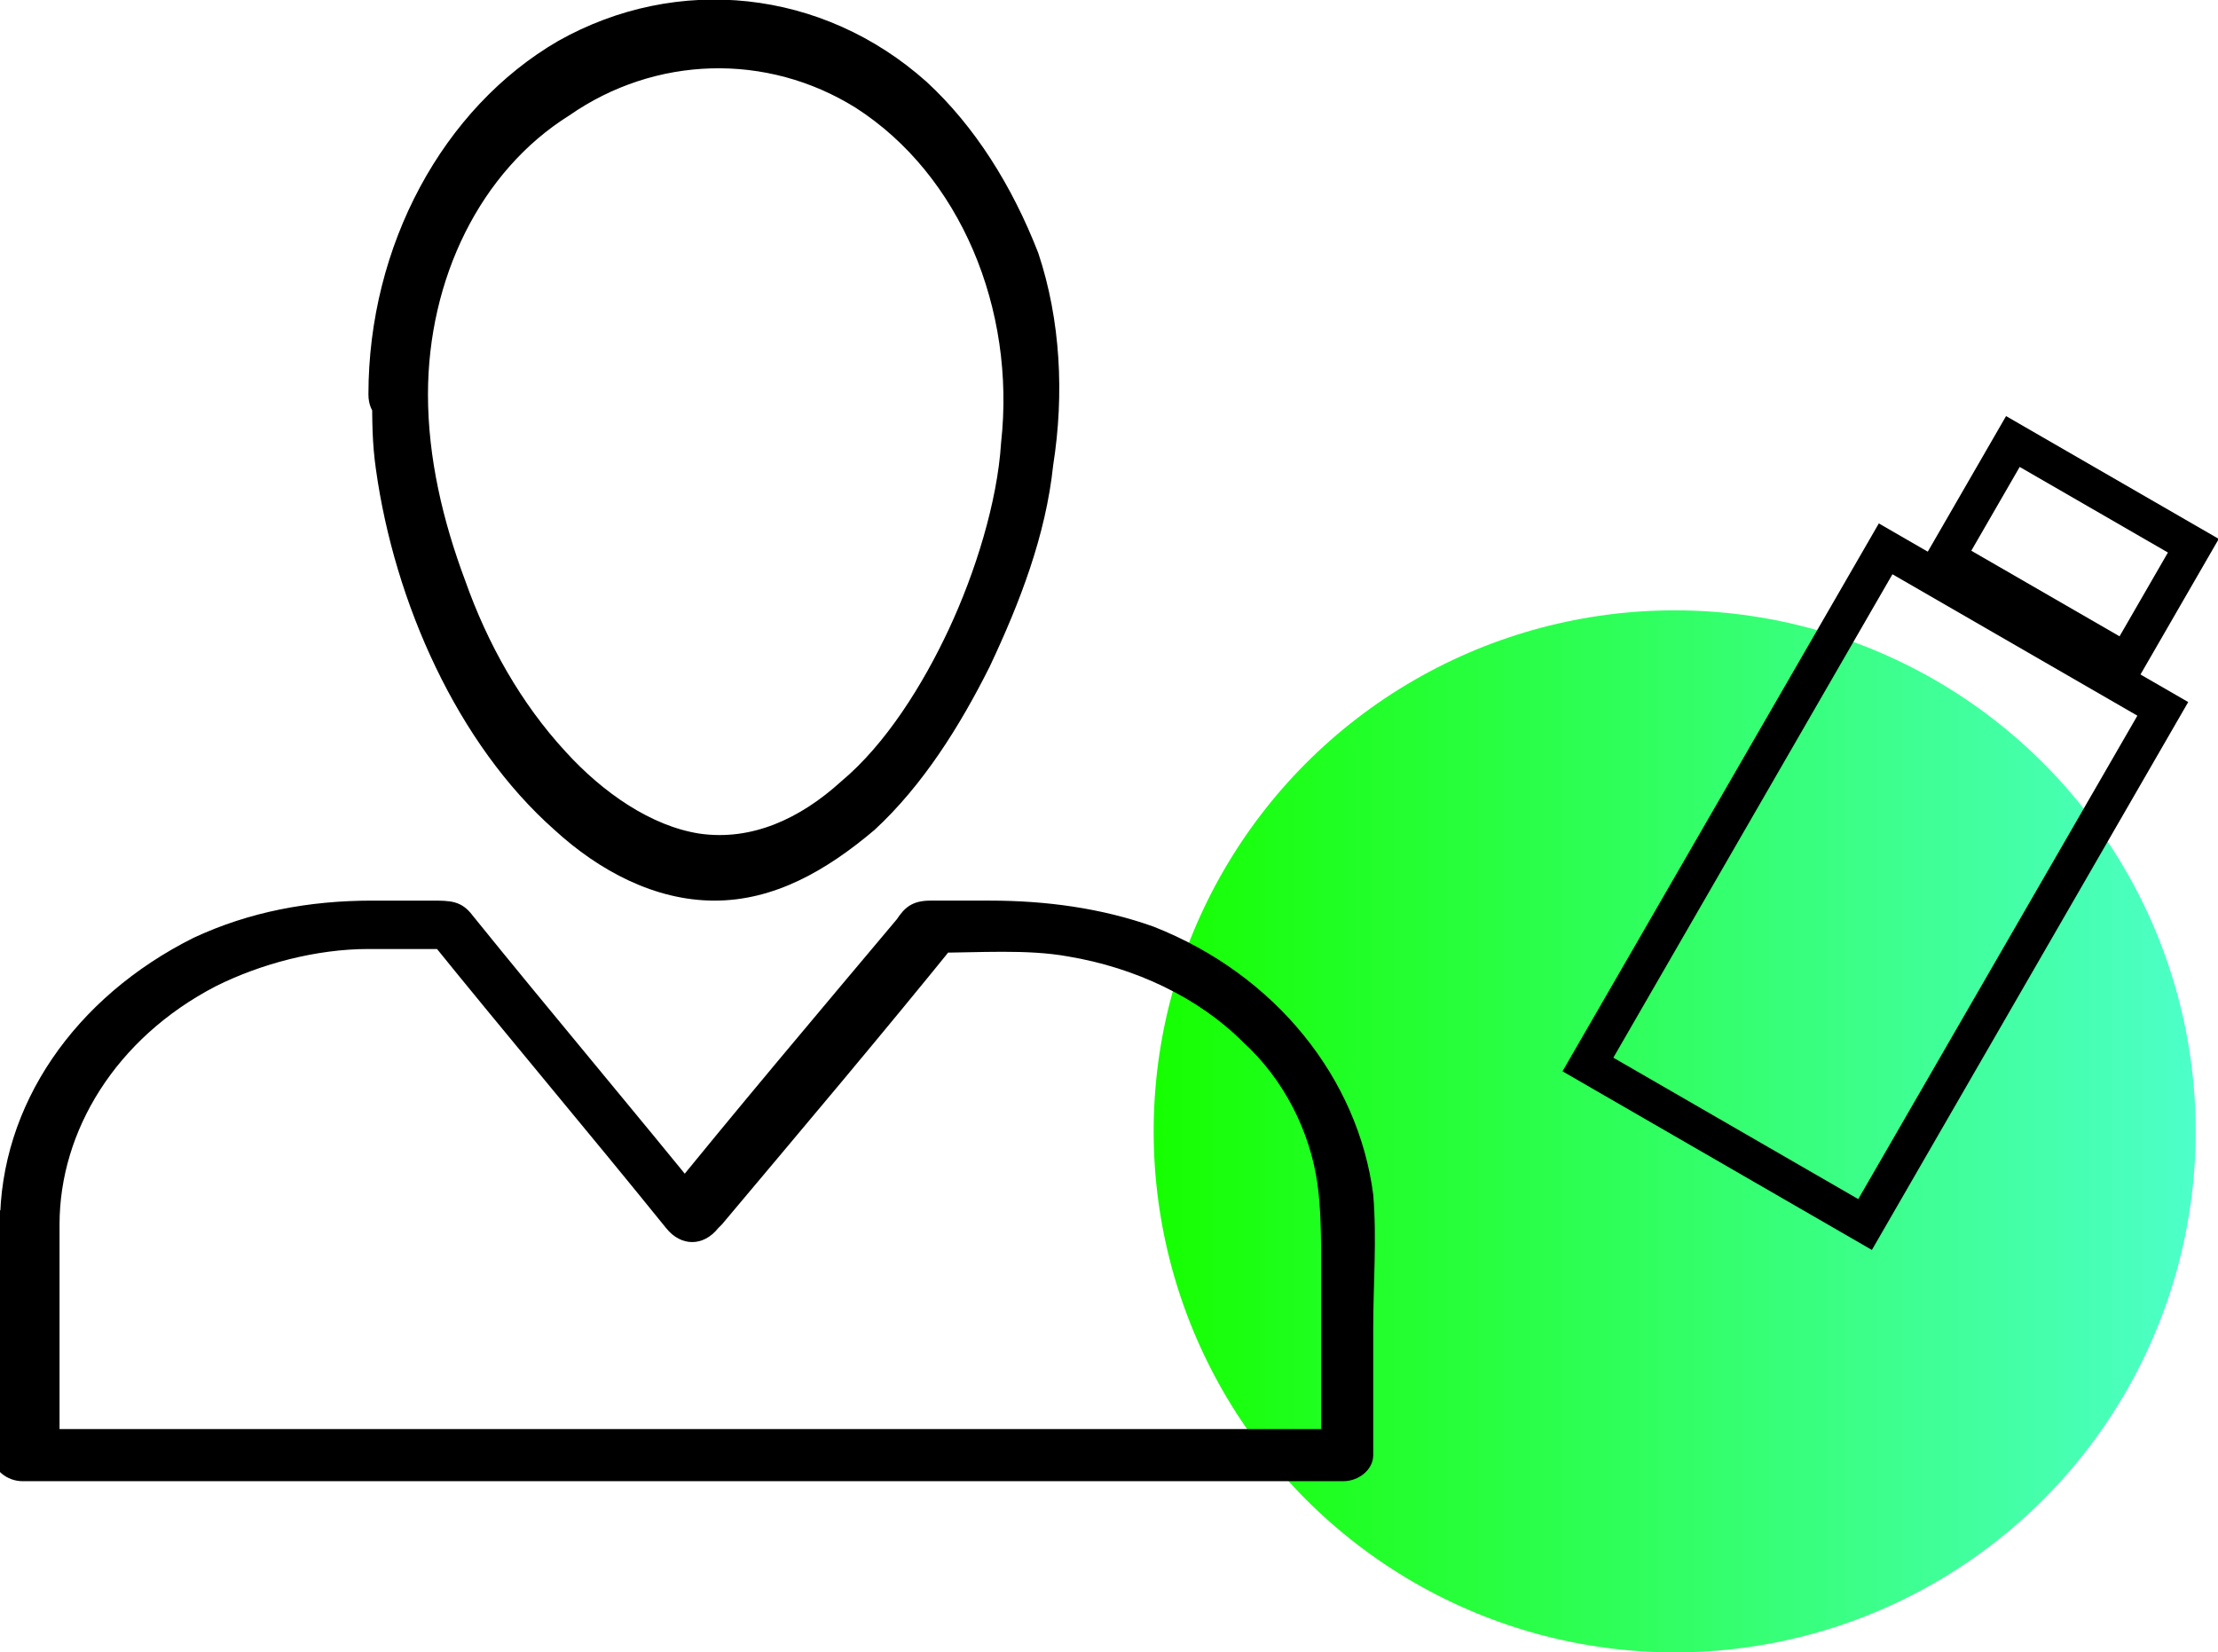
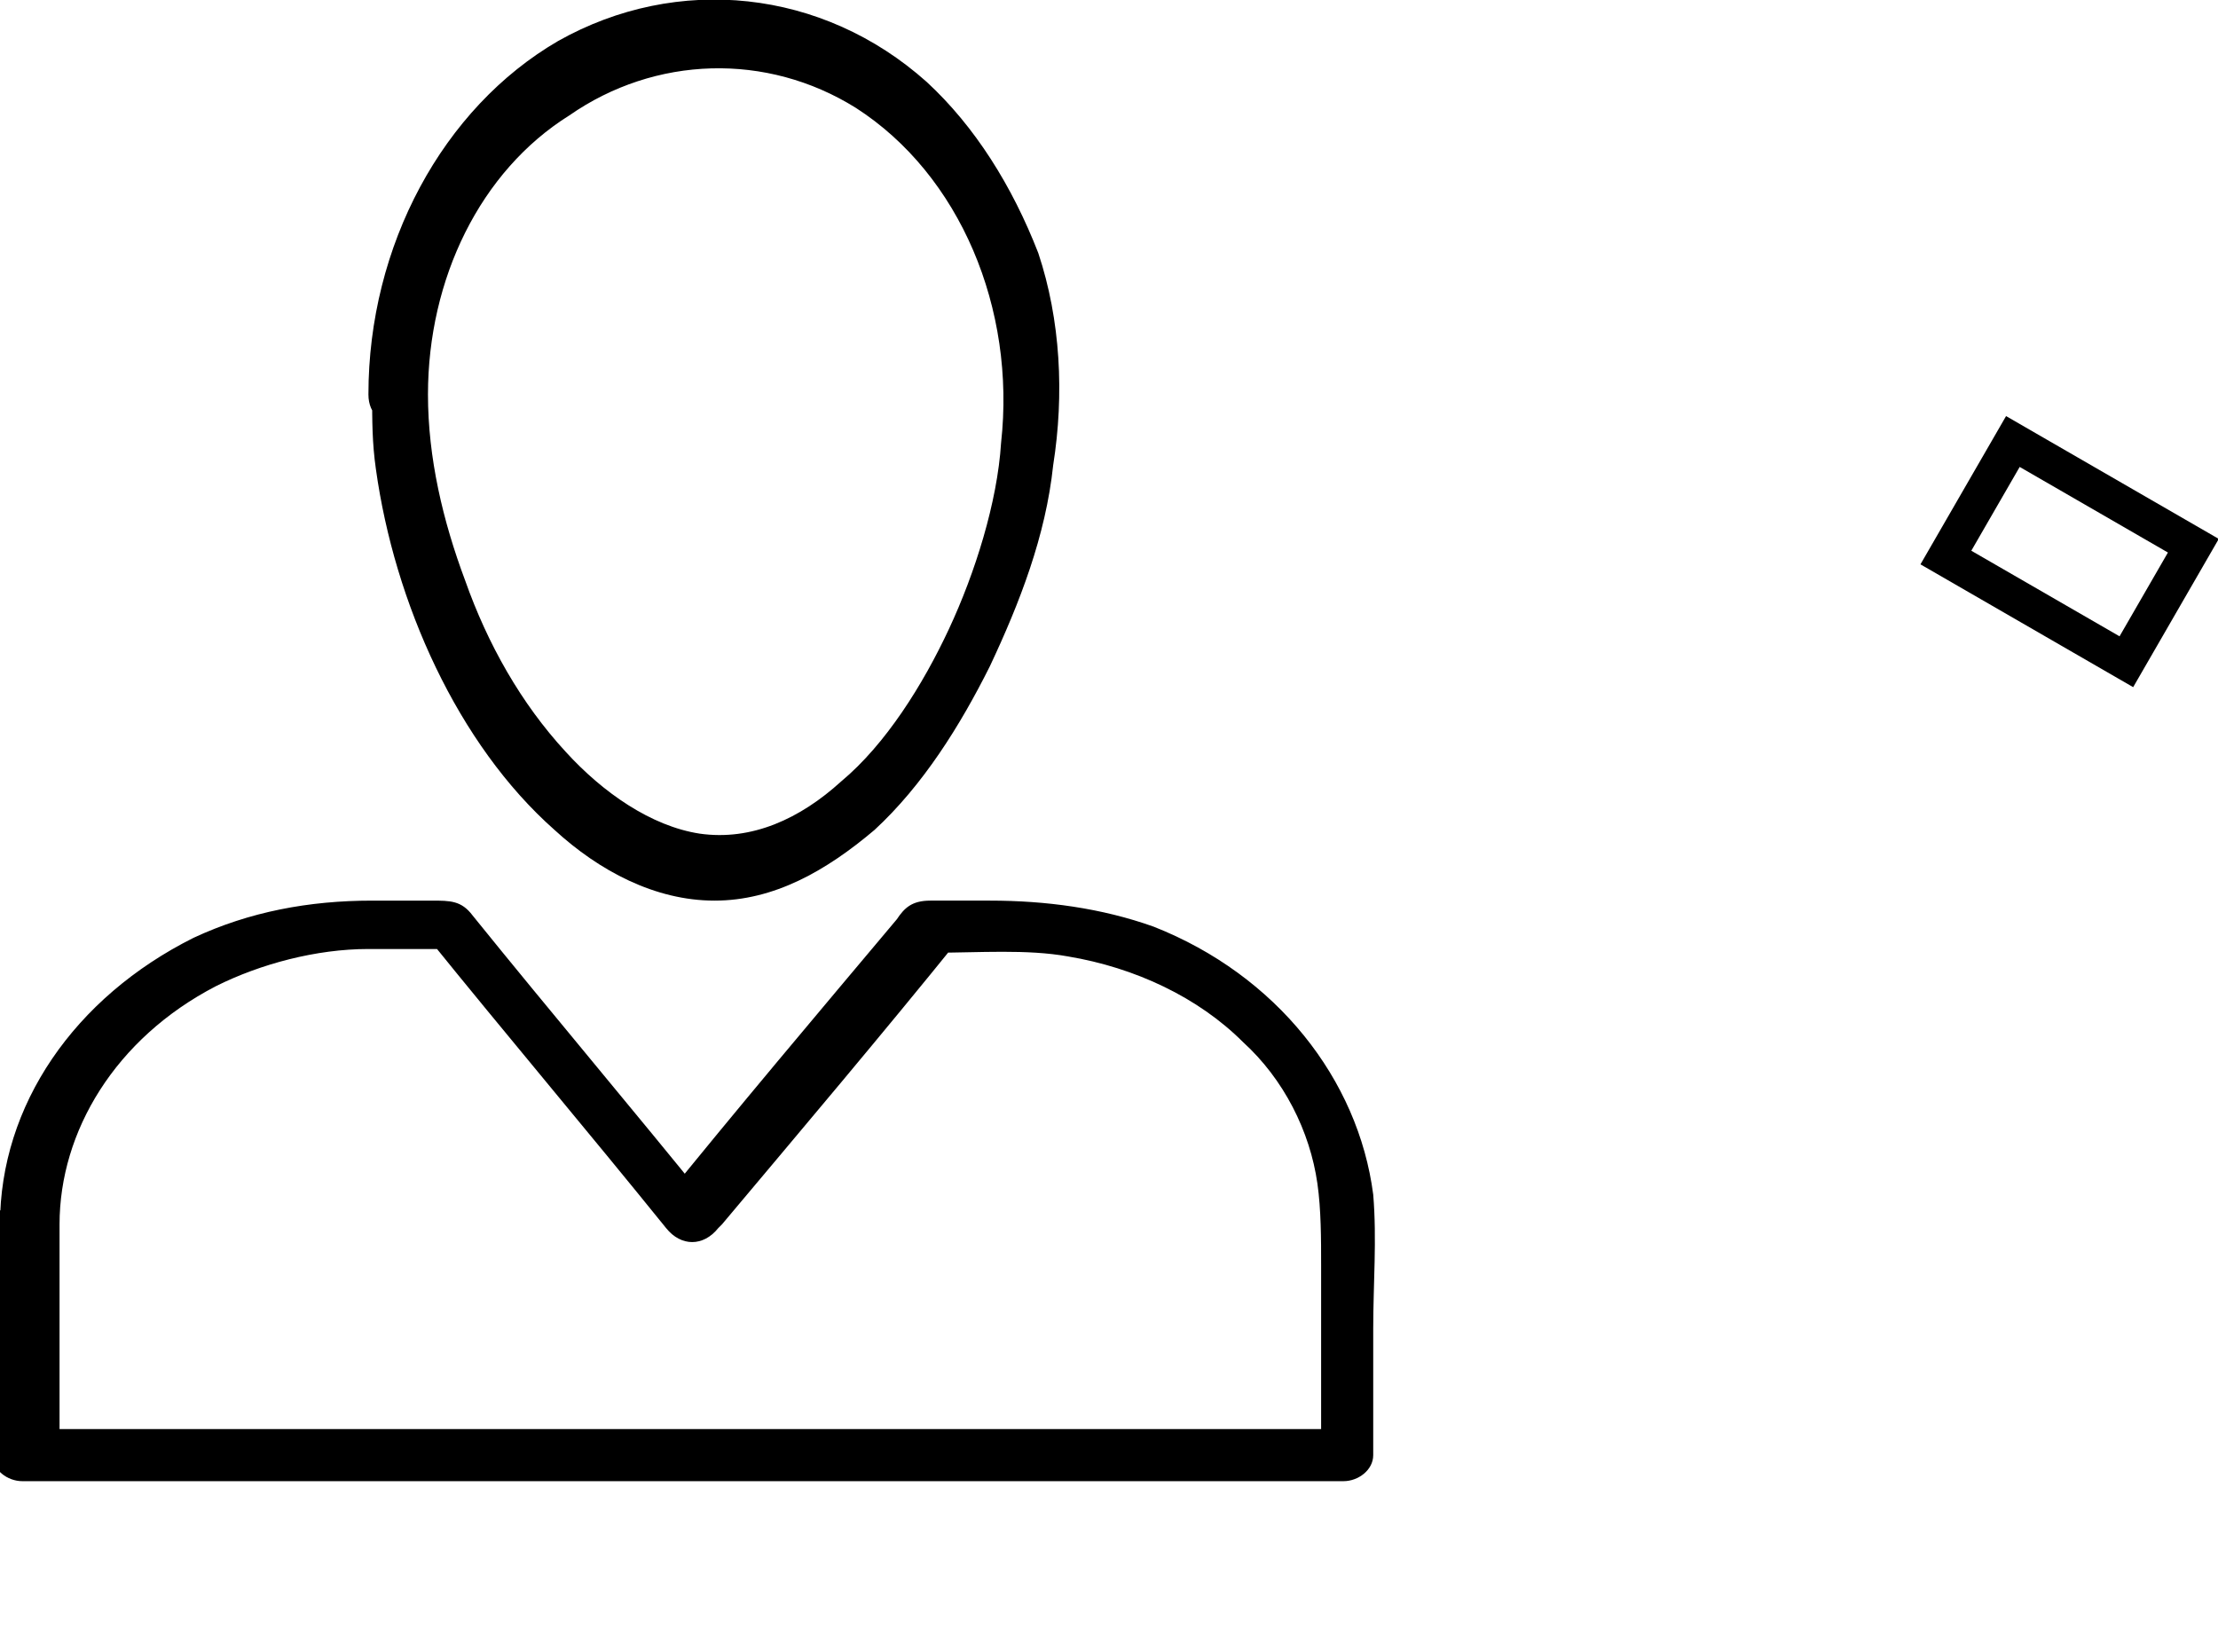
<svg xmlns="http://www.w3.org/2000/svg" version="1.1" id="Слой_1" x="0px" y="0px" width="59.6px" height="44.4px" viewBox="0 0 59.6 44.4" style="enable-background:new 0 0 59.6 44.4;" xml:space="preserve">
  <style type="text/css">
	.st0{fill:url(#SVGID_1_);}
	.st1{fill:none;stroke:#000000;}
</style>
  <linearGradient id="SVGID_1_" gradientUnits="userSpaceOnUse" x1="31" y1="20.385" x2="59" y2="20.385" gradientTransform="matrix(1 0 0 -1 0 50.769)">
    <stop offset="0" style="stop-color:#16FF00" />
    <stop offset="1" style="stop-color:#4DFFC9" />
    <stop offset="1" style="stop-color:#4DFFC9" />
  </linearGradient>
-   <circle class="st0" cx="45" cy="30.4" r="14" />
  <path d="M11.5,10.6c0,1.7,0.4,3.4,1,5c0.6,1.7,1.5,3.3,2.7,4.6c1,1.1,2.3,2,3.6,2.2c1.4,0.2,2.7-0.4,3.8-1.4c1.2-1,2.2-2.6,2.9-4.1  c0.7-1.5,1.3-3.4,1.4-5c0.4-3.6-1.1-7.2-3.9-9c-2.4-1.5-5.4-1.4-7.7,0.2C12.9,4.6,11.5,7.5,11.5,10.6c0,1.1-1.6,1.1-1.6,0  c0-4,2-7.7,5.1-9.5c3.2-1.8,7.1-1.4,9.9,1.1c1.3,1.2,2.3,2.8,3,4.6c0.6,1.8,0.7,3.8,0.4,5.7c-0.2,1.9-0.9,3.7-1.7,5.4  c-0.8,1.6-1.8,3.2-3.1,4.4c-1.3,1.1-2.7,1.9-4.3,1.9c-1.6,0-3.1-0.8-4.3-1.9c-2.6-2.3-4.3-6.1-4.8-9.7c-0.1-0.7-0.1-1.3-0.1-2  C10,9.4,11.5,9.4,11.5,10.6z" />
  <path d="M1.6,32.9c0,2.1,0,4.2,0,6.2c-0.3-0.2-0.5-0.5-0.8-0.7c2.4,0,4.8,0,7.2,0c4.9,0,9.8,0,14.7,0c4,0,7.9,0,11.9,0  c0.6,0,1.1,0,1.7,0c-0.3,0.2-0.5,0.5-0.8,0.7c0-1.7,0-3.4,0-5.1c0-0.7,0-1.5-0.1-2.2c-0.2-1.4-0.9-2.8-2-3.8c-1.2-1.2-2.9-2-4.7-2.3  c-1.1-0.2-2.4-0.1-3.6-0.1c0.2-0.1,0.5-0.2,0.7-0.4c-2.1,2.6-4.3,5.2-6.4,7.7c0,0-0.1,0.1-0.1,0.1c-0.4,0.5-1,0.5-1.4,0  c-2.1-2.6-4.3-5.2-6.4-7.8c0,0-0.1-0.1-0.1-0.1c0.2,0.1,0.5,0.2,0.7,0.4c-0.7,0-1.5,0-2.2,0c-1.4,0-2.9,0.4-4.1,1  C3.1,27.9,1.6,30.4,1.6,32.9c0,0.9-1.6,0.9-1.6,0c0-3.2,2-6.1,5.2-7.7c1.5-0.7,3.1-1,4.8-1c0.5,0,1.1,0,1.6,0c0.5,0,0.8,0,1.1,0.4  c2.1,2.6,4.3,5.2,6.4,7.8c0,0,0,0,0,0c-0.5,0-0.9,0-1.4,0c2.1-2.6,4.3-5.2,6.4-7.7c0.2-0.3,0.4-0.5,0.9-0.5c0.5,0,1.1,0,1.6,0  c1.5,0,3,0.2,4.4,0.7c3.3,1.3,5.5,4.1,5.9,7.2c0.1,1.2,0,2.4,0,3.6c0,1.1,0,2.3,0,3.4c0,0.4-0.4,0.7-0.8,0.7c-2.4,0-4.8,0-7.2,0  c-4.9,0-9.8,0-14.7,0c-4,0-7.9,0-11.9,0c-0.6,0-1.1,0-1.7,0c-0.4,0-0.8-0.3-0.8-0.7c0-2.1,0-4.2,0-6.2C0,32,1.6,32,1.6,32.9z" />
-   <rect x="42.4" y="19.5" transform="matrix(0.5 -0.866 0.866 0.5 4.582 55.572)" class="st1" width="16" height="8.6" />
  <rect x="53.8" y="12" transform="matrix(0.5 -0.866 0.866 0.5 14.996 55.572)" class="st1" width="3.6" height="5.6" />
</svg>